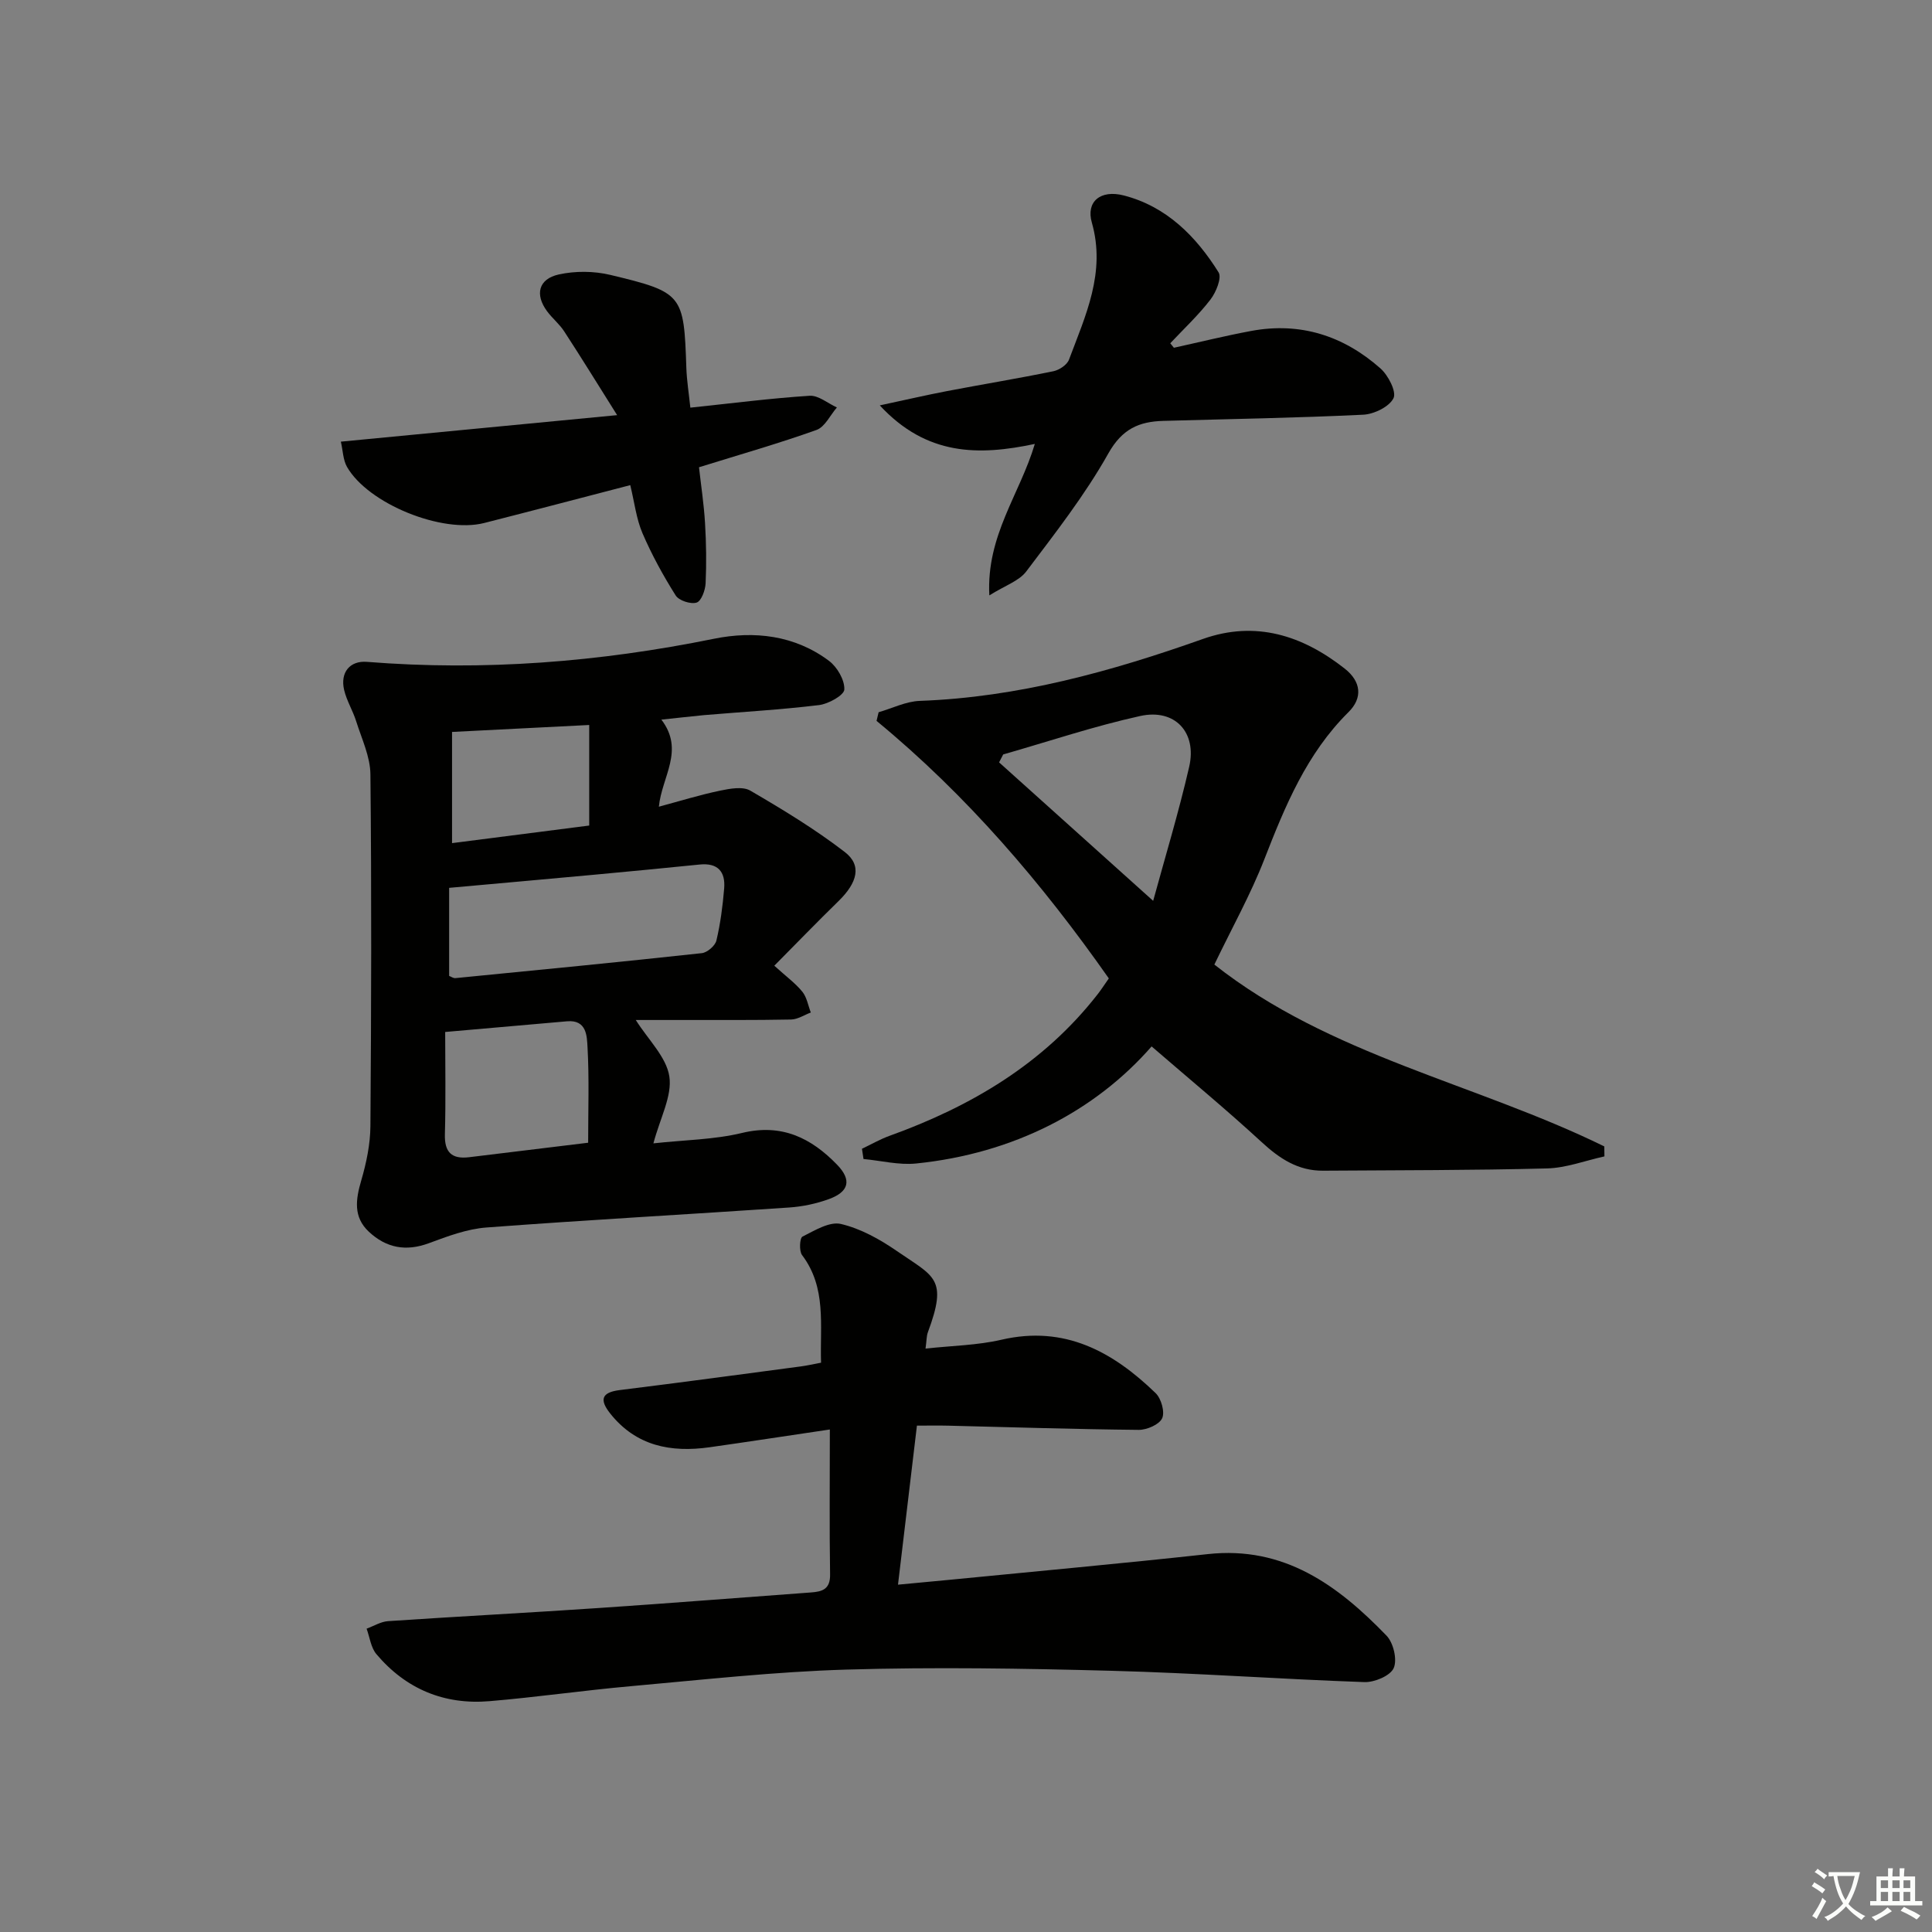
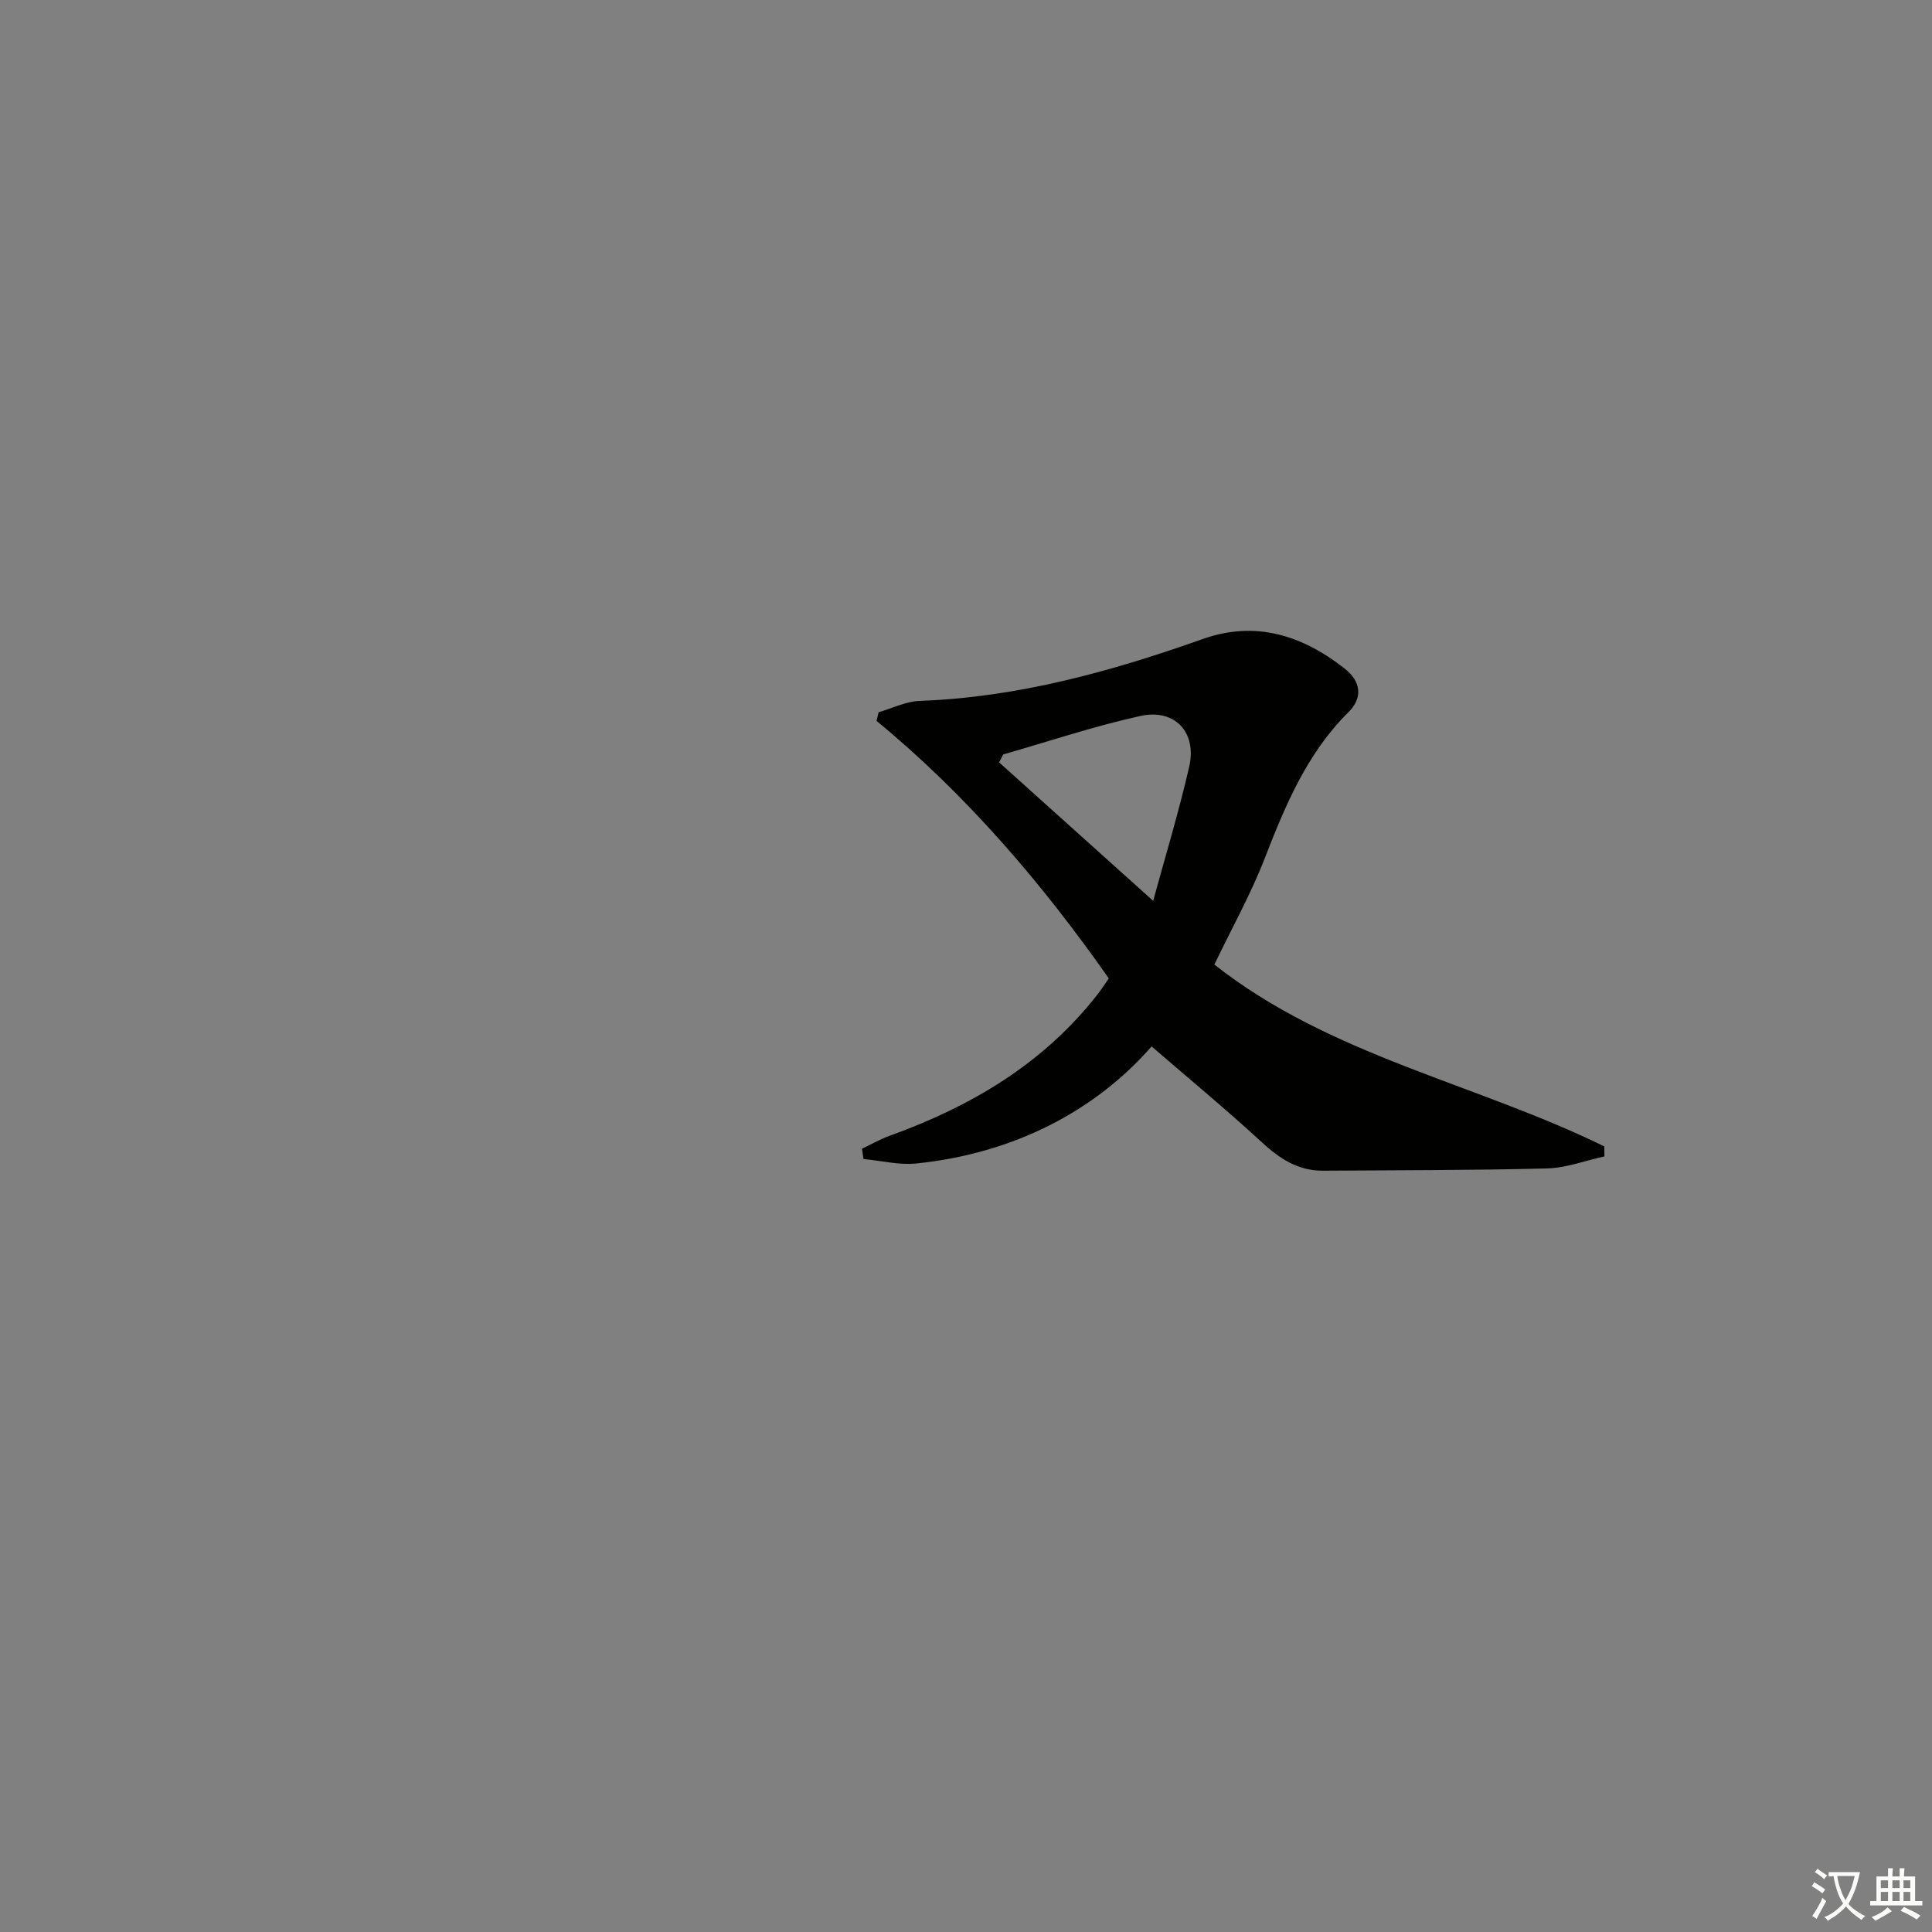
<svg xmlns="http://www.w3.org/2000/svg" enable-background="new 0 0 400 400" viewBox="0 0 400 400">
  <rect x="0" y="0" width="400" height="400" fill="#808080" stroke="none" />
  <path d="m377.9 391.2c-.2.3-.4.5-.6.8-.7-.6-1.4-1-2.2-1.5.2-.3.4-.5.5-.8.6.4 1.4.8 2.3 1.5zm-1.8 6.1c-.2-.2-.5-.4-.9-.6.4-.6.8-1.2 1.2-1.9s.7-1.3.9-1.9c.3.3.5.5.8.7-.7 1.3-1.4 2.6-2 3.7zm2.2-9c-.3.3-.5.5-.6.8-.6-.6-1.3-1.1-2-1.5.3-.3.5-.5.6-.7.6.5 1.3.9 2 1.4zm.3.2v-.9h2 4.5c-.3 1.3-.6 2.5-1 3.6s-.9 2.1-1.4 3c.4.5 1 1 1.6 1.4s1.2.8 1.9 1.1c-.3.2-.5.4-.8.8-.4-.3-1-.7-1.6-1.2s-1.2-1.1-1.6-1.6c-.5.6-1.1 1.1-1.7 1.6s-1.4.9-2.1 1.4c-.1-.3-.3-.5-.7-.8.6-.2 1.2-.5 1.9-1s1.4-1.1 2-1.8c-.5-.8-.9-1.6-1.2-2.5s-.6-2-.8-3.2c-.4.1-.7.1-1 .1zm2.5 2.7c.3 1 .7 1.7 1 2.2.3-.5.6-1.1 1-2s.6-1.9.9-3h-3.2-.4c.1.9.3 1.8.7 2.8z" fill="#fbfcfa" />
  <path d="m396.5 388.5v1.5 3.6h1.5v.9c-.4 0-1 0-1.7 0h-7.9c-.5 0-.9 0-1.2 0v-.9h1.3v-3.5c0-.7 0-1.2 0-1.6h2.4c0-.8 0-1.4 0-1.7h1c0 .3-.1.8-.1 1.7h1.5c0-.8 0-1.4 0-1.7h1c0 .3-.1.9-.1 1.7zm-8.2 9.2c-.2-.3-.5-.5-.8-.8.8-.3 1.4-.6 1.9-.9s1-.7 1.4-1.1c.3.3.6.5.9.8-1.6 1-2.8 1.6-3.4 2zm2.6-6.8v-1.6h-1.5v1.6zm0 2.7v-1.9h-1.5v1.9zm2.4-2.7v-1.6h-1.5v1.6zm0 2.7v-1.9h-1.5v1.9zm.2 2 .7-.8c.4.2.9.5 1.6.8s1.3.7 1.8 1c-.3.3-.5.6-.8.8-.4-.3-1.5-1-3.3-1.8zm2-4.7v-1.6h-1.4v1.6zm0 2.7v-1.9h-1.4v1.9z" fill="#fbfcfa" />
  <g fill="#010100">
-     <path d="m136.93 148.99c4.87 6.36.09 11.8-.52 18.03 4.49-1.21 8.56-2.47 12.7-3.33 2.03-.42 4.67-.91 6.23 0 6.71 3.91 13.4 7.97 19.55 12.7 3.6 2.76 2.65 6.34-1.31 10.2-4.36 4.25-8.59 8.63-13.27 13.35 2.47 2.24 4.37 3.62 5.81 5.39.93 1.15 1.19 2.85 1.75 4.3-1.35.5-2.7 1.42-4.07 1.45-7.66.15-15.33.09-23 .1-2.97 0-5.93 0-9.17 0 2.6 4.12 6.34 7.67 6.95 11.69.61 4.04-1.89 8.55-3.3 13.85 6.45-.71 12.58-.76 18.37-2.16 8.22-1.99 14.32 1.06 19.67 6.59 3.06 3.17 2.46 5.59-1.7 7.11-2.61.95-5.45 1.55-8.22 1.74-20.89 1.42-41.8 2.57-62.68 4.14-4.04.3-8.06 1.82-11.92 3.25-4.77 1.77-8.85.98-12.44-2.38-3.25-3.05-2.72-6.67-1.57-10.6 1.06-3.63 1.87-7.49 1.9-11.25.18-24.29.25-48.57 0-72.86-.04-3.66-1.8-7.33-2.94-10.95-.69-2.21-1.97-4.25-2.5-6.49-.86-3.66 1.21-6.11 4.71-5.83 24.19 1.93 48.08.05 71.85-4.78 8.31-1.69 16.72-.75 23.82 4.57 1.7 1.27 3.26 3.96 3.18 5.93-.05 1.19-3.28 2.99-5.24 3.23-7.91.96-15.88 1.41-23.83 2.08-2.73.26-5.5.59-8.81.93zm-43.94 53.06c.39.15.86.5 1.29.46 17.01-1.67 34.03-3.32 51.02-5.17 1.13-.12 2.76-1.53 3.02-2.6.84-3.53 1.31-7.18 1.61-10.8.29-3.48-1.33-5.33-5.06-4.95-7.27.74-14.55 1.43-21.82 2.11-9.87.91-19.75 1.79-30.06 2.72zm-.82 11.61c0 6.95.14 14.05-.06 21.15-.11 3.76 1.4 5.21 5.01 4.78 8.01-.97 16.01-1.95 24.65-3 0-6.87.23-13.33-.13-19.77-.13-2.28-.14-5.74-4.26-5.37-8.2.73-16.41 1.44-25.21 2.21zm1.42-62.12v23.02c9.64-1.24 19.18-2.46 28.4-3.64 0-7.51 0-14.02 0-20.82-9.69.49-18.76.95-28.4 1.44z" />
-     <path d="m171.81 295.96c-9.52 1.41-17.2 2.59-24.9 3.68-8.02 1.13-15.23-.25-20.58-7-2.21-2.79-1.87-4.36 1.98-4.84 12.51-1.55 25.01-3.24 37.51-4.9 1.29-.17 2.56-.47 4.17-.77-.25-7.79 1.18-15.51-3.93-22.28-.64-.84-.49-3.53.08-3.82 2.52-1.27 5.61-3.18 7.97-2.62 4.08.96 8.05 3.17 11.56 5.59 7.76 5.36 10.62 5.61 6.43 16.85-.28.76-.24 1.64-.48 3.36 5.44-.6 10.72-.67 15.75-1.84 13.08-3.02 23.03 2.49 31.89 11.06 1.16 1.12 1.95 3.91 1.35 5.21s-3.16 2.41-4.85 2.4c-13.14-.13-26.27-.55-39.4-.87-1.99-.05-3.98-.01-6.52-.01-1.29 10.82-2.55 21.44-3.92 32.93 3.81-.36 7.21-.67 10.6-1 17.85-1.76 35.72-3.38 53.55-5.33 15.78-1.73 26.94 6.47 37 16.89 1.43 1.48 2.25 4.98 1.48 6.71-.71 1.6-3.98 2.97-6.06 2.9-17.44-.61-34.87-1.88-52.31-2.34-18.29-.49-36.62-.79-54.9-.25-14.92.44-29.82 2.11-44.71 3.44-9.76.87-19.47 2.28-29.24 3.1-9.38.79-17.32-2.53-23.41-9.75-1.14-1.36-1.37-3.49-2.02-5.26 1.48-.54 2.94-1.46 4.45-1.56 14.59-.98 29.2-1.74 43.79-2.73 14.59-.98 29.17-2.15 43.76-3.21 2.4-.17 4.02-.69 3.96-3.77-.15-9.59-.05-19.21-.05-29.97z" />
    <path d="m251.42 199.7c23.86 18.84 54.06 24.58 80.73 37.65.01.69.02 1.38.03 2.07-3.96.87-7.91 2.39-11.89 2.49-15.45.4-30.91.36-46.36.47-5.17.04-9-2.49-12.72-5.92-7.34-6.76-15.04-13.12-22.78-19.81-11.68 13.36-28.55 22.18-48.76 24.24-3.56.36-7.26-.59-10.89-.93-.11-.71-.21-1.41-.32-2.12 1.9-.9 3.74-1.97 5.71-2.68 16.89-6.09 31.88-14.93 43.1-29.33.71-.91 1.34-1.89 2.3-3.26-13.82-19.69-29.36-37.89-48.09-53.32.14-.6.28-1.19.43-1.79 2.84-.82 5.66-2.25 8.53-2.35 20.33-.74 39.6-6.08 58.61-12.82 10.9-3.86 20.59-.75 29.35 6.13 3.41 2.68 3.78 6.06.79 9.02-8.66 8.58-13.11 19.4-17.42 30.46-2.82 7.25-6.65 14.1-10.35 21.8zm-12.67-13.19c2.4-8.8 5.26-18.2 7.46-27.76 1.64-7.14-2.97-12.09-10.14-10.51-9.58 2.11-18.92 5.26-28.37 7.96-.28.55-.56 1.09-.85 1.64 10.44 9.38 20.88 18.77 31.9 28.67z" />
-     <path d="m243.04 72c5.33-1.17 10.63-2.48 16-3.48 10.18-1.9 19.14 1.01 26.76 7.75 1.62 1.43 3.37 4.84 2.71 6.17-.88 1.78-4.02 3.31-6.26 3.42-13.79.67-27.61.89-41.41 1.28-5.02.14-8.51 1.66-11.36 6.72-4.84 8.62-11.02 16.53-17.01 24.46-1.49 1.97-4.37 2.9-7.64 4.95-.64-12.41 6.29-20.87 9.42-31.36-11.57 2.45-22.38 2.51-32.1-7.98 5.29-1.13 9.59-2.13 13.92-2.96 7.33-1.4 14.71-2.61 22.02-4.11 1.22-.25 2.83-1.32 3.23-2.39 3.42-9.13 7.68-18.07 4.73-28.4-1.23-4.29 1.76-6.86 6.63-5.6 8.83 2.28 14.94 8.45 19.61 15.91.71 1.13-.52 4.13-1.67 5.63-2.49 3.24-5.52 6.07-8.33 9.06z" />
-     <path d="m70.57 91.44c19.11-1.83 37.24-3.57 57.2-5.49-4.14-6.59-7.49-12.02-10.97-17.36-.99-1.52-2.47-2.7-3.55-4.17-2.53-3.44-1.77-6.66 2.42-7.59 3.41-.76 7.3-.73 10.71.09 15.02 3.6 15.21 4.06 15.72 19.24.09 2.61.51 5.2.83 8.24 8.57-.9 16.61-1.94 24.68-2.46 1.83-.12 3.77 1.56 5.66 2.42-1.39 1.6-2.48 4.04-4.23 4.66-7.77 2.78-15.73 5.05-24.32 7.72.42 3.76 1.02 7.66 1.25 11.58.25 4.14.31 8.31.12 12.45-.07 1.43-.89 3.69-1.87 3.99-1.22.38-3.66-.41-4.33-1.48-2.59-4.11-4.95-8.42-6.87-12.88-1.28-2.98-1.65-6.34-2.53-9.96-10.38 2.7-20.3 5.31-30.24 7.84-8.72 2.22-24.02-3.97-28.41-11.62-.82-1.45-.84-3.37-1.27-5.22z" />
  </g>
</svg>